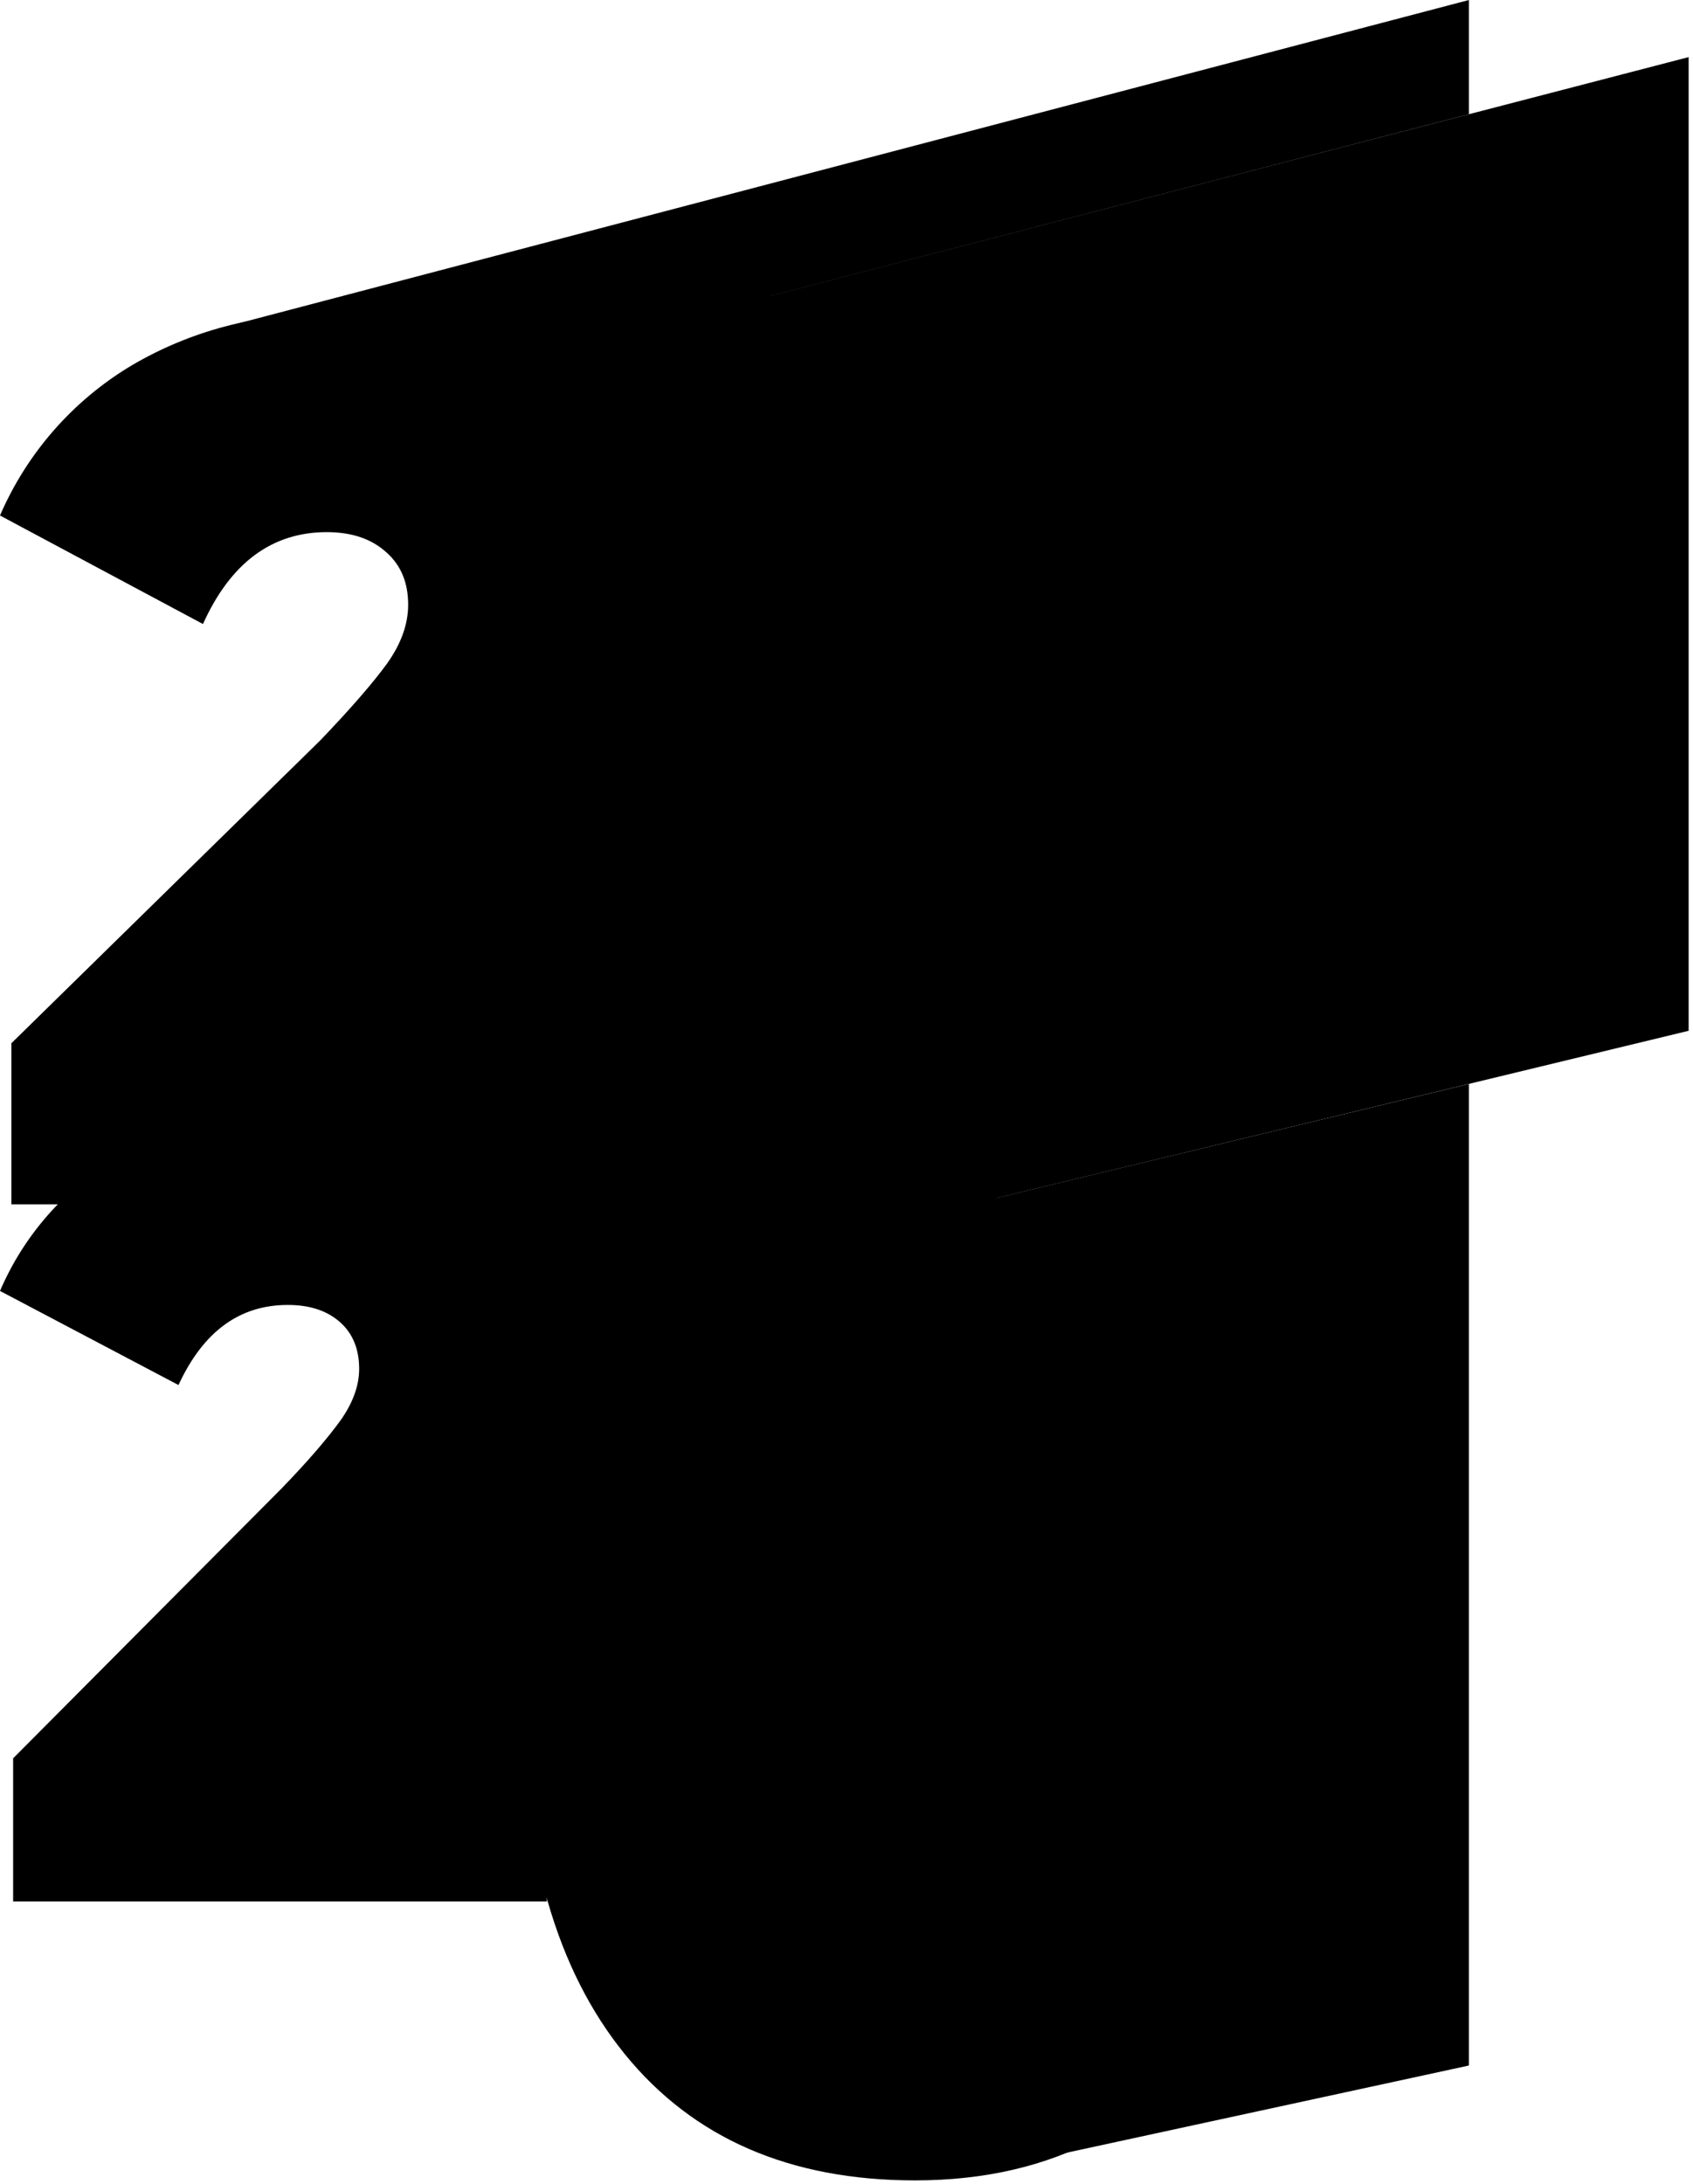
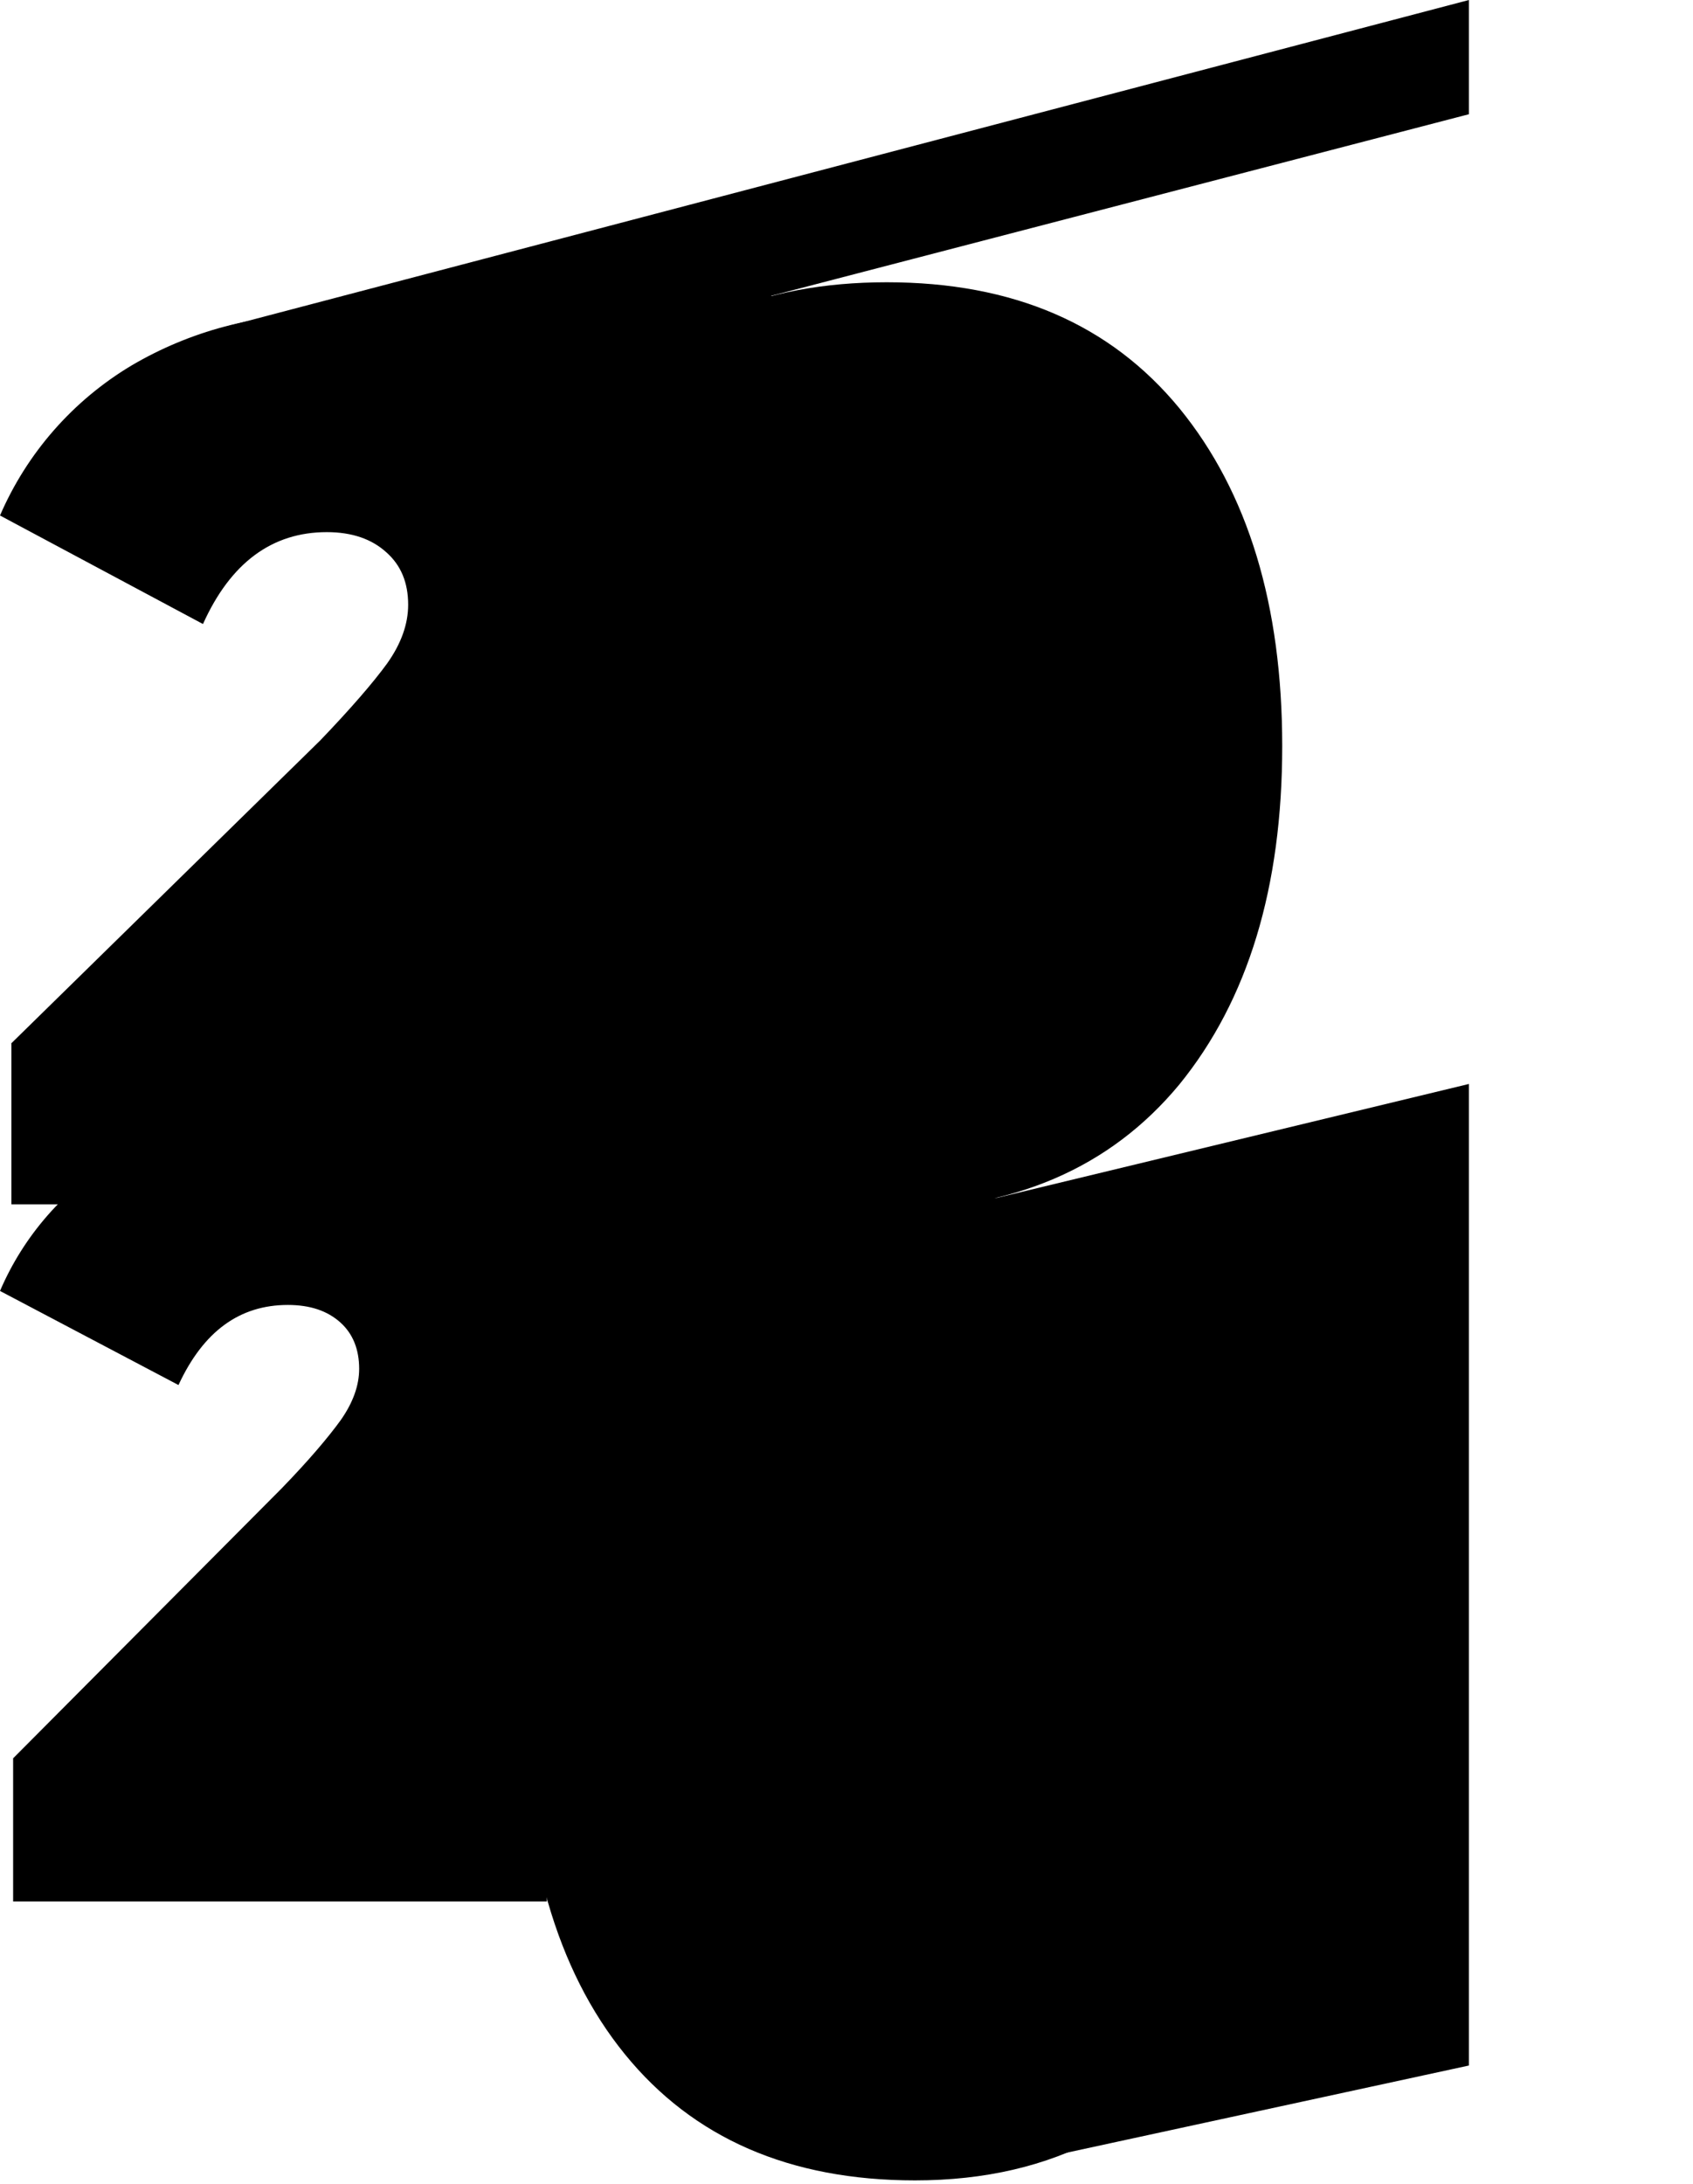
<svg xmlns="http://www.w3.org/2000/svg" width="387" height="499" viewBox="0 0 387 499">
  <defs>
    <linearGradient id="a" x1="89%" x2="12.4%" y1="50%" y2="50%">
      <stop offset="0%" stop-color="color(display-p3 0.110 0.698 0.051)" stop-opacity="0" />
      <stop offset="100%" stop-color="color(display-p3 0.110 0.698 0.051)" />
    </linearGradient>
    <linearGradient id="b" x1="100%" x2="-4.6%" y1="50%" y2="50%">
      <stop offset="0%" stop-color="color(display-p3 0.129 0.557 0.055)" stop-opacity="0" />
      <stop offset="100%" stop-color="color(display-p3 0.129 0.557 0.055)" />
    </linearGradient>
  </defs>
  <g fill="none" fill-rule="evenodd">
-     <polygon fill="url(#a)" fill-rule="nonzero" points="175.503 67.75 386.003 13.05 386.003 235.55 217.103 276.35" opacity=".8" />
    <path fill="url(#b)" fill-rule="nonzero" d="M335.781,0 L335.781,26.1 L176.281,67.6 L227.181,273.9 L335.781,247.7 L335.781,472 L222.1,496.631 L194.776,489.665 C175.776,482.565 195.681,471.1 167.881,443.6 L122.099,430.727 L113.481,398.2 L47.781,398.2 L104.681,302.3 L73.781,233.1 L62.981,231.3 L111.781,157.6 L99.181,90.8 L55.781,84 L52.181,74.5 L335.781,0 Z" opacity=".6" />
    <polygon fill="color(display-p3 1.000 1.000 1.000)" fill-rule="nonzero" points="2.6 275.2 2.6 238.4 84.1 226.2 150 226.2 222.1 275.2" />
    <path fill="color(display-p3 0.165 0.620 0.000)" fill-rule="nonzero" d="M3,434.5 L3,401.8 L64.4,340.1 C70.6,333.7 75,328.5 77.9,324.5 C80.7,320.5 82.1,316.6 82.1,312.8 C82.1,308.4 80.7,304.8 77.8,302.2 C74.8,299.5 70.8,298.2 65.8,298.2 C54.8,298.2 46.5,304.2 40.8,316.5 L0,295 C5.422,282.361 14.696,271.757 26.5,264.7 C38.232,257.843 51.612,254.317 65.2,254.5 C81.612,254.101 97.656,259.401 110.6,269.5 C123.3,279.5 129.6,293.1 129.6,310.5 C129.6,320.7 127.1,330.1 122,338.8 C117,347.4 109.6,356.5 99.9,366.1 L74.7,391.1 L125.3,391.1 L125,434.5 L3,434.5 Z" />
    <path fill="color(display-p3 1.000 1.000 1.000)" fill-rule="nonzero" d="M209.154,498.25 C180.571,498.25 158.462,488.635 142.827,469.406 C127.192,450.177 119.375,423.049 119.375,388.021 C119.375,364.007 123.02,343.378 130.31,326.135 C137.599,308.892 147.959,295.622 161.387,286.323 C174.816,277.024 190.834,272.375 209.442,272.375 C231.311,272.375 249.152,277.701 262.964,288.354 C276.776,299.007 285.025,313.722 287.711,332.5 L234.189,332.5 C232.654,325.639 229.777,320.403 225.556,316.792 C221.336,313.181 215.868,311.375 209.154,311.375 C198.987,311.375 190.786,316.431 184.551,326.542 C178.317,336.653 174.72,351.91 173.76,372.312 L174.911,372.312 C179.707,365.812 186.086,360.486 194.047,356.333 C202.008,352.181 211.264,350.104 221.815,350.104 C235.052,350.104 246.754,353.038 256.921,358.906 C267.089,364.774 275.05,373.035 280.805,383.688 C286.56,394.34 289.438,406.889 289.438,421.333 C289.438,436.5 286.08,449.861 279.366,461.417 C272.652,472.972 263.252,482 251.166,488.5 C239.081,495 225.077,498.25 209.154,498.25 Z M208.003,459.25 C217.595,459.25 225.22,456 230.88,449.5 C236.539,443 239.368,434.604 239.368,424.312 C239.368,417.451 237.93,411.358 235.052,406.031 C232.174,400.705 228.194,396.552 223.11,393.573 C218.027,390.594 212.128,389.104 205.413,389.104 C195.822,389.104 188.1,392.038 182.249,397.906 C176.398,403.774 173.473,411.222 173.473,420.25 C173.473,427.472 174.959,434.062 177.933,440.021 C180.906,445.979 185.031,450.674 190.306,454.104 C195.582,457.535 201.481,459.25 208.003,459.25 Z" />
    <path fill="color(display-p3 0.165 0.165 0.216)" fill-rule="nonzero" d="M269.6,247.8 C253.8,266.9 231.6,276.5 202.7,276.5 C173.9,276.5 151.7,266.9 135.9,247.6 C120.2,228.4 112.4,202.7 112.4,170.5 C112.4,138.2 120.2,112.5 135.9,93.3 C151.7,74.1 174,64.5 202.7,64.5 C231.6,64.5 253.8,74.1 269.6,93.3 C285.3,112.5 293.1,138.3 293.1,170.5 C293.1,202.7 285.3,228.5 269.6,247.8 Z" />
    <path fill="color(display-p3 1.000 1.000 1.000)" fill-rule="nonzero" d="M173,170.5 C173,203.5 182.7,220.1 202.1,220.1 C221.5,220.1 231.1,203.5 231.1,170.5 C231.1,137.4 221.5,120.8 202.1,120.8 C182.7,120.8 173.1,137.4 173.1,170.5 L173,170.5 Z M2.6,238.4 L73.2,169.2 C80.2,161.9 85.3,156 88.5,151.6 C91.7,147.1 93.3,142.6 93.3,138.2 C93.3,133.2 91.7,129.2 88.3,126.2 C85,123.2 80.5,121.6 74.7,121.6 C62.2,121.6 52.7,128.6 46.4,142.6 L0,117.8 C6.181,103.489 16.713,91.488 30.1,83.5 C43.426,75.662 58.641,71.616 74.1,71.8 C94.1,71.8 111.3,77.5 125.7,88.8 C139.968,99.953 147.975,117.307 147.2,135.4 C147.276,146.711 144.305,157.833 138.6,167.6 C131.622,178.984 123.184,189.406 113.5,198.6 L84.9,227 L38.5,248.3 L2.5,238.4 L2.6,238.4 Z" />
  </g>
</svg>